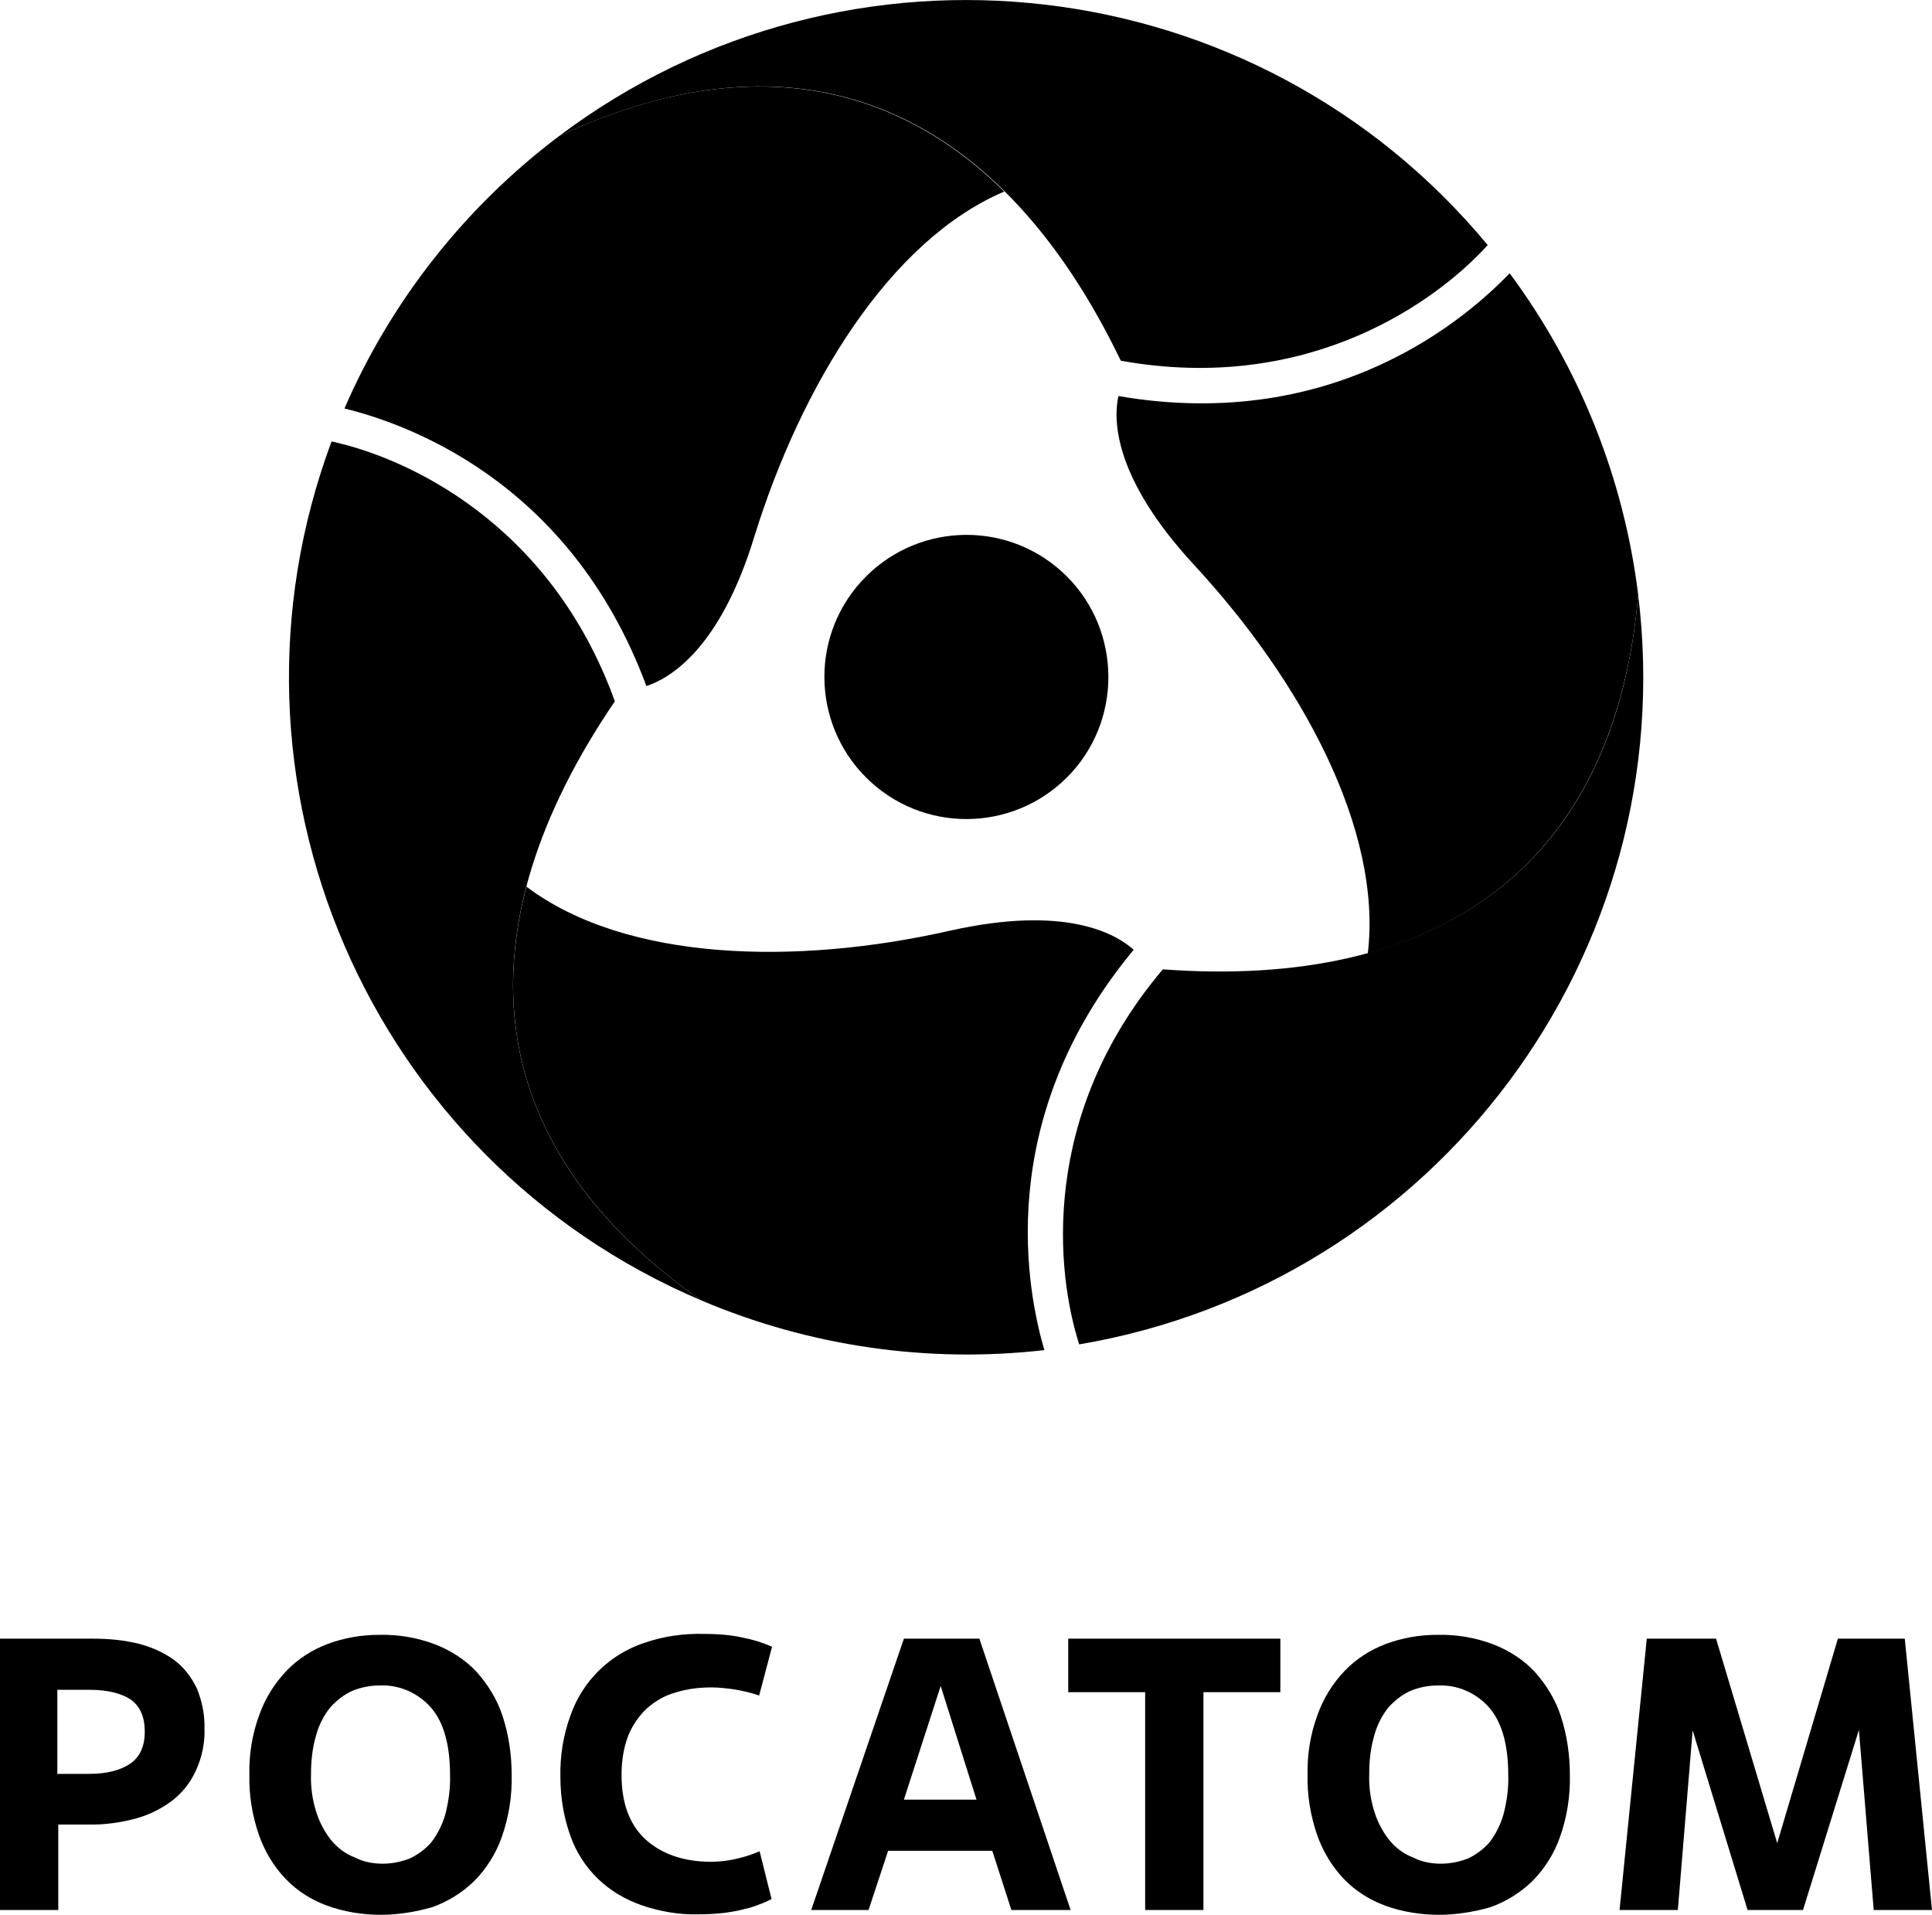
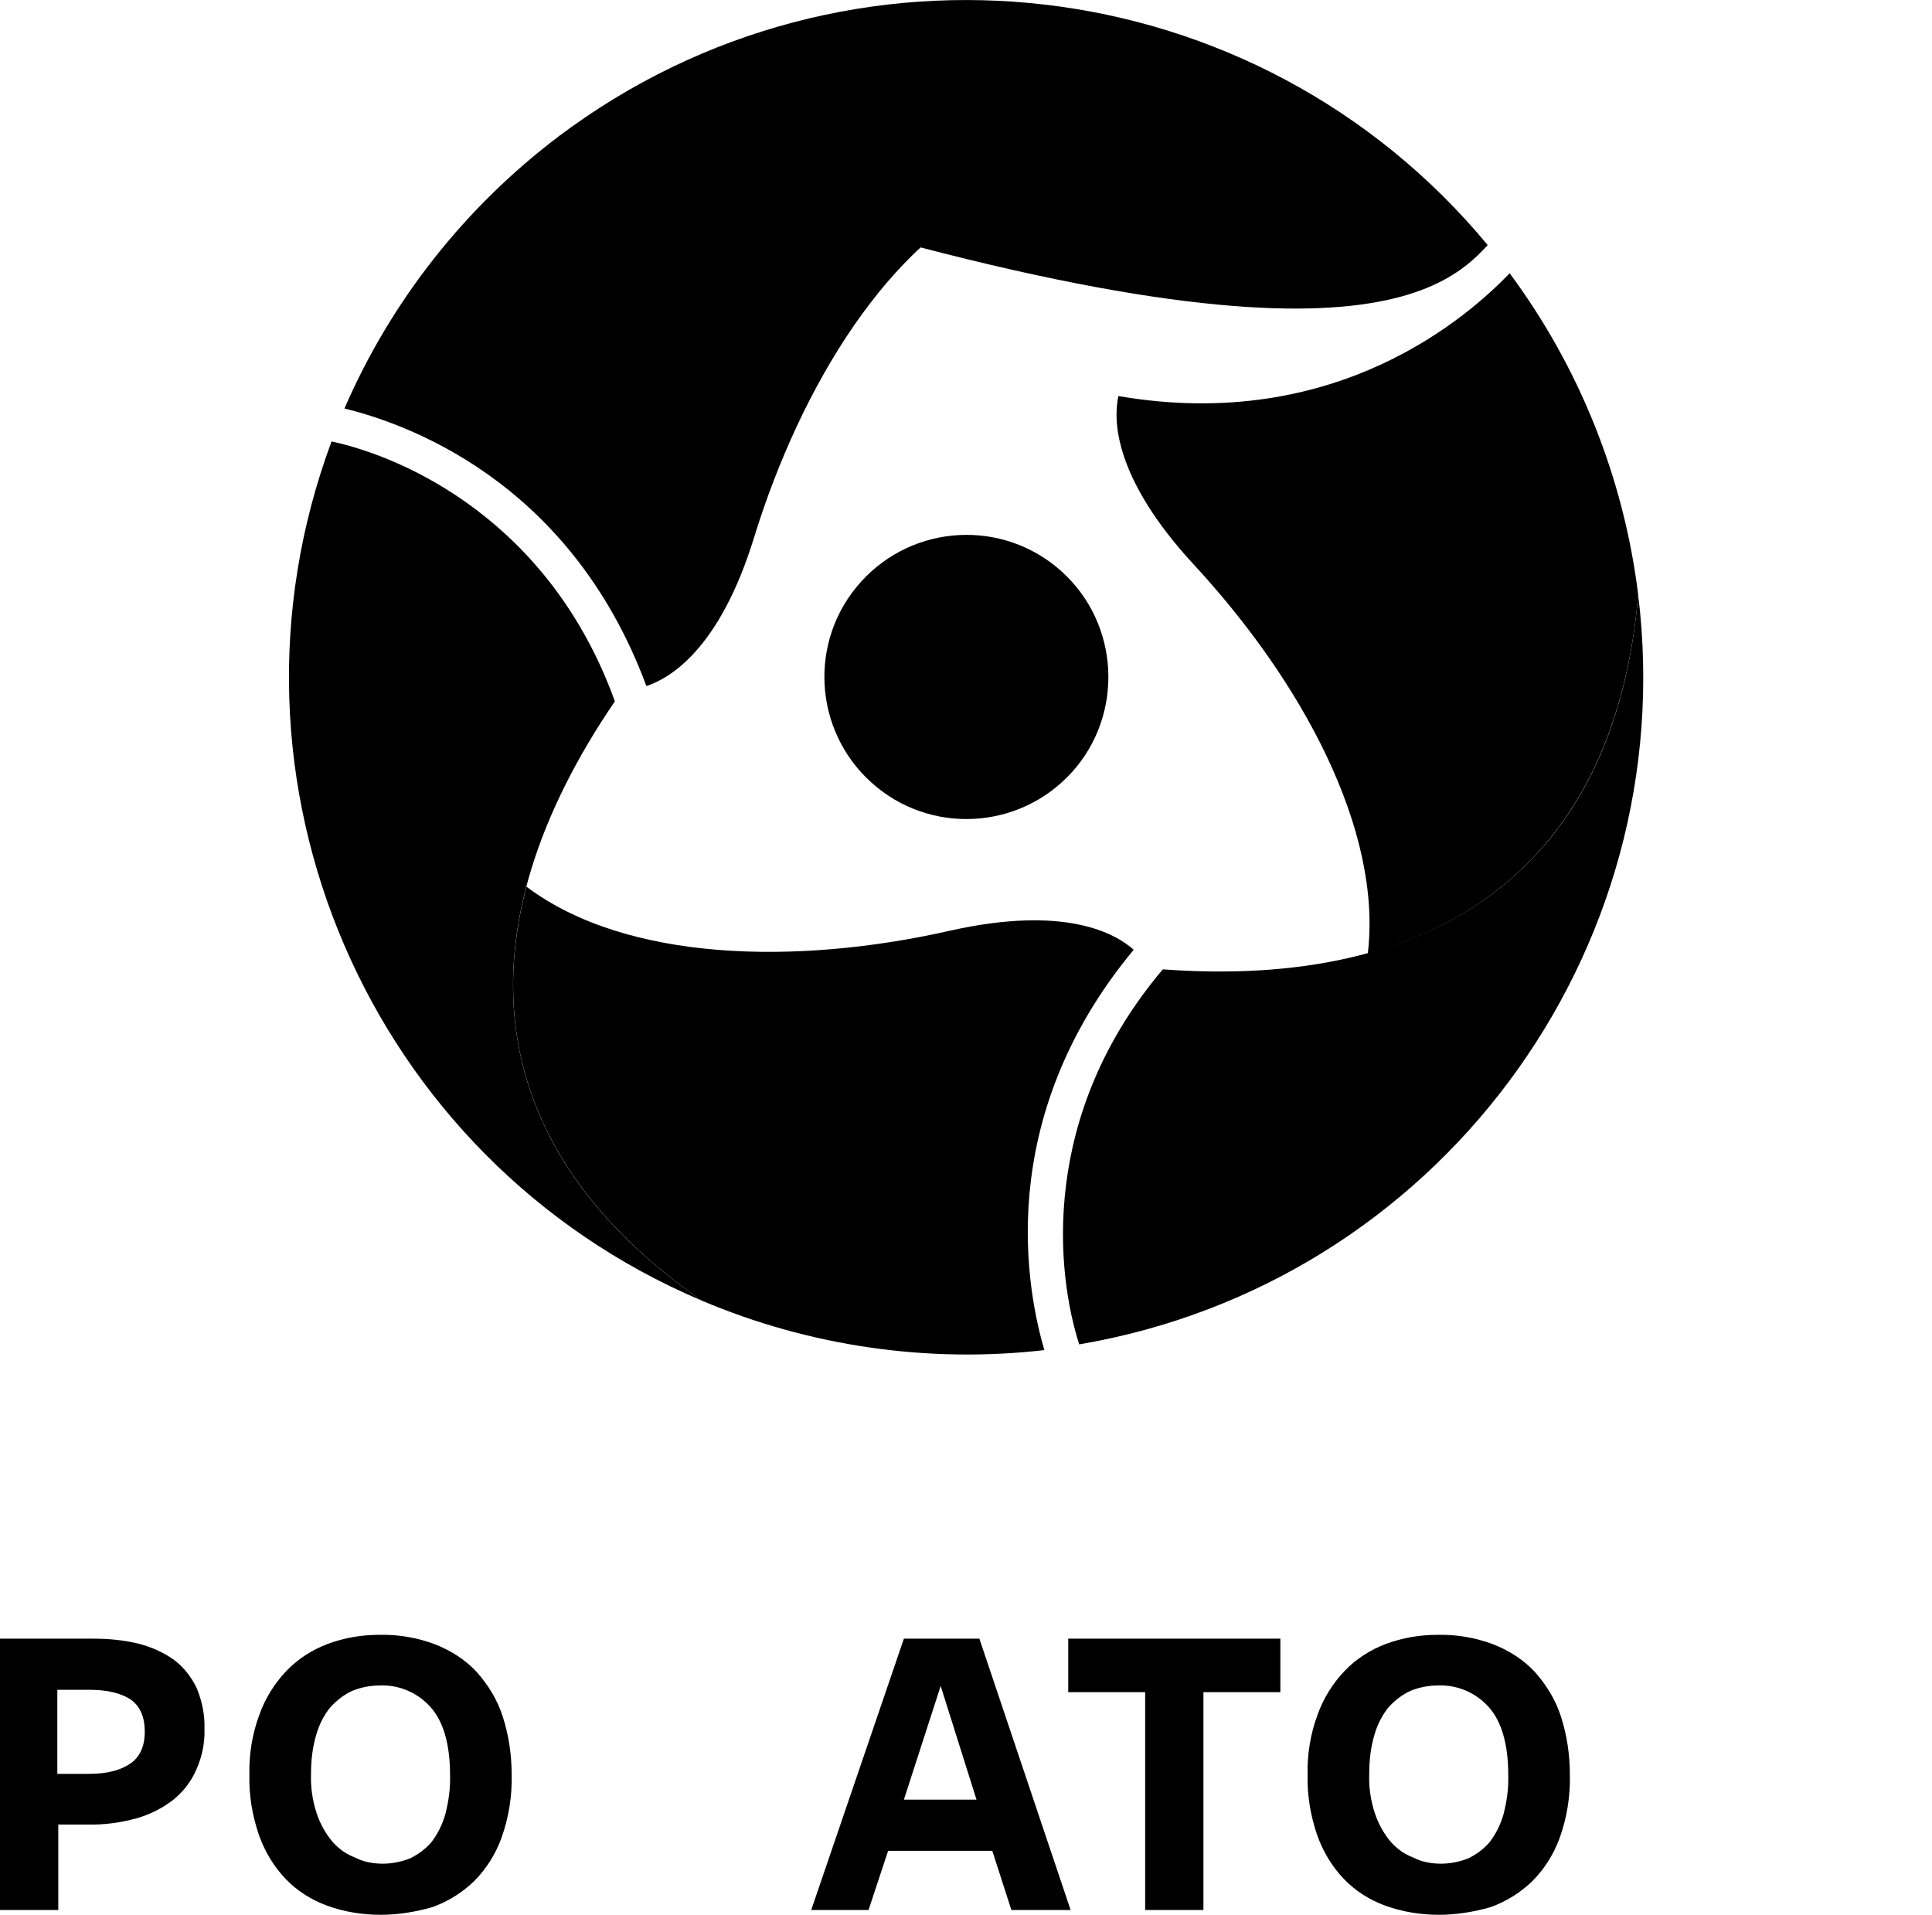
<svg xmlns="http://www.w3.org/2000/svg" id="Logo" x="0px" y="0px" viewBox="0 0 404.4 400.8" style="enable-background:new 0 0 404.4 400.8;" xml:space="preserve">
  <g>
    <g>
      <path d="M222.2,119.6c-12.2-11-31-10-42,2.2s-10,31,2.2,42c12.2,11,31,10,42-2.2C235.3,149.5,234.4,130.6,222.2,119.6z" />
      <path d="M117,28.5c-19.6,14.8-35.1,34.4-44.9,57c11.8,2.9,47,14.4,63.2,58.1c4.9-1.6,15.4-7.7,22.6-31.3 c9.8-31.6,28.3-62,52.3-72.2C186.3,16.4,154.7,10.8,117,28.5z" />
-       <path d="M311.4,51.3L311.4,51.3C263.1-7,177.5-17,117,28.5c52.5-24.6,92.9-4.3,117.6,47C274,82.6,300.8,63,311.4,51.3z" />
+       <path d="M311.4,51.3L311.4,51.3C263.1-7,177.5-17,117,28.5C274,82.6,300.8,63,311.4,51.3z" />
      <path d="M146.8,272.2c22.6,9.6,47.4,13.2,71.8,10.4c-3.4-11.7-11.1-47.9,18.7-83.8c-3.8-3.4-14.3-9.4-38.4-4 c-32.2,7.3-67.8,6.5-88.7-9.2C101.6,218.2,112.6,248.3,146.8,272.2z" />
      <path d="M69.4,92.4L69.4,92.4c-26.4,71,7.7,150.2,77.4,179.8c-47.5-33.1-50.2-78.3-18.1-125.4C115.1,109.1,84.7,95.7,69.4,92.4z" />
      <path d="M342.9,124.5c-3-24.4-12.3-47.6-26.9-67.3c-8.4,8.7-36,33.6-81.9,25.7c-1.1,5-1,17.1,15.8,35.3 c22.5,24.3,39.5,55.5,36.4,81.4C318.7,190.6,339.3,166.1,342.9,124.5z" />
      <path d="M225.9,281.4L225.9,281.4c74.7-12.7,126.2-81.8,117-156.9c-4.9,57.7-42.7,82.6-99.5,78.4 C217.5,233.5,221.1,266.5,225.9,281.4z" />
    </g>
    <g>
      <path d="M12.2,399.8H0V343h19.5c3.3,0,6.5,0.3,9.7,1.1c2.6,0.7,5.1,1.8,7.3,3.4c2,1.5,3.6,3.6,4.7,5.9c1.1,2.7,1.7,5.6,1.6,8.5 c0.1,2.9-0.5,5.8-1.7,8.5c-1.1,2.5-2.7,4.6-4.8,6.3c-2.3,1.8-4.9,3.1-7.7,3.9c-3.3,0.9-6.8,1.4-10.2,1.3h-6.2V399.8z M11.9,371.3 h6.7c3.7,0,6.5-0.7,8.6-2.1c2.1-1.4,3.1-3.7,3.1-6.7c0-3.2-1-5.4-3-6.8c-2-1.3-4.9-2-8.6-2h-6.7V371.3z" />
      <path d="M79.7,400.8c-3.8,0-7.6-0.6-11.2-1.9c-3.3-1.2-6.3-3.1-8.7-5.6c-2.5-2.6-4.4-5.8-5.6-9.2c-1.4-4.1-2.1-8.3-2-12.6 c-0.1-4.3,0.6-8.6,2.1-12.6c1.2-3.4,3.2-6.6,5.7-9.2c2.4-2.5,5.4-4.4,8.6-5.6c3.5-1.3,7.1-1.9,10.8-1.9c4-0.1,8,0.6,11.7,2 c3.3,1.3,6.3,3.2,8.7,5.8c2.4,2.7,4.3,5.8,5.4,9.2c1.3,4,1.9,8.1,1.9,12.3c0.1,4.5-0.6,8.9-2.1,13.1c-1.2,3.4-3.2,6.6-5.8,9.2 c-2.5,2.4-5.4,4.2-8.7,5.4C87,400.2,83.3,400.8,79.7,400.8z M80.1,390.1c2,0,3.9-0.4,5.7-1.1c1.7-0.8,3.3-2,4.5-3.4 c1.3-1.7,2.3-3.7,2.9-5.8c0.7-2.7,1.1-5.5,1-8.3c0-6.4-1.4-11.2-4.1-14.2c-2.7-3-6.6-4.7-10.7-4.5c-1.9,0-3.9,0.4-5.6,1.1 c-1.8,0.8-3.3,2-4.6,3.4c-1.4,1.7-2.4,3.7-3,5.8c-0.8,2.7-1.1,5.4-1.1,8.2c-0.1,2.8,0.3,5.6,1.2,8.3c0.7,2.1,1.8,4.1,3.2,5.8 c1.3,1.5,2.9,2.7,4.8,3.4C76,389.7,78,390.1,80.1,390.1L80.1,390.1z" />
-       <path d="M161.5,397.5c-0.8,0.4-1.6,0.8-2.5,1.1c-1,0.4-2.1,0.8-3.2,1c-1.4,0.4-2.8,0.6-4.2,0.8c-1.8,0.2-3.6,0.3-5.5,0.3 c-4,0.1-8-0.6-11.8-1.9c-3.4-1.2-6.5-3-9.1-5.5c-2.6-2.5-4.6-5.6-5.8-9c-1.4-3.9-2.1-8.1-2.1-12.3c-0.1-4.4,0.6-8.8,2.1-12.9 c2.5-7.2,8.2-12.8,15.4-15.2c4-1.4,8.3-2,12.5-1.9c2.8,0,5.6,0.2,8.3,0.8c2,0.4,4,1,6,1.9l-2.7,10.2c-1.7-0.6-3.5-1-5.3-1.3 c-1.5-0.2-3.1-0.4-4.6-0.4c-2.6,0-5.2,0.3-7.7,1.1c-2.2,0.6-4.2,1.8-5.9,3.3c-1.7,1.6-3,3.5-3.9,5.7c-1,2.6-1.4,5.4-1.4,8.2 c0,6,1.7,10.5,5.1,13.6c3.4,3,7.9,4.6,13.7,4.6c1.6,0,3.2-0.2,4.7-0.5c1.8-0.4,3.6-0.9,5.4-1.7L161.5,397.5z" />
      <path d="M207.7,387.4h-21.8l-4.1,12.4h-12l19.4-56.8H205l19.1,56.8h-12.4L207.7,387.4z M189.2,376.7h15.2l-7.5-23.8L189.2,376.7z" />
      <path d="M251.9,399.8h-12.2v-45.6h-16.1V343h44.4v11.2h-16.1V399.8z" />
      <path d="M301.2,400.8c-3.8,0-7.6-0.6-11.2-1.9c-3.3-1.2-6.3-3.1-8.7-5.6c-2.5-2.6-4.4-5.8-5.6-9.2c-1.4-4.1-2.1-8.3-2-12.6 c-0.1-4.3,0.6-8.6,2.1-12.6c1.2-3.4,3.2-6.6,5.7-9.2c2.4-2.5,5.4-4.4,8.6-5.6c3.5-1.3,7.1-1.9,10.8-1.9c4-0.1,8,0.6,11.7,2 c3.3,1.3,6.3,3.2,8.7,5.8c2.4,2.7,4.3,5.8,5.4,9.2c1.3,4,1.9,8.1,1.9,12.3c0.1,4.5-0.6,8.9-2.1,13.1c-1.2,3.4-3.2,6.6-5.8,9.2 c-2.5,2.4-5.4,4.2-8.7,5.4C308.5,400.2,304.8,400.8,301.2,400.8z M301.6,390.1c2,0,3.9-0.4,5.7-1.1c1.7-0.8,3.3-2,4.5-3.4 c1.3-1.7,2.3-3.7,2.9-5.8c0.7-2.7,1.1-5.5,1-8.3c0-6.4-1.4-11.2-4.1-14.2c-2.7-3-6.6-4.7-10.7-4.5c-1.9,0-3.9,0.4-5.6,1.1 c-1.8,0.8-3.3,2-4.6,3.4c-1.4,1.7-2.4,3.7-3,5.8c-0.8,2.7-1.1,5.4-1.1,8.2c-0.1,2.8,0.3,5.6,1.2,8.3c0.7,2.1,1.8,4.1,3.2,5.8 c1.3,1.5,2.9,2.7,4.8,3.4C297.5,389.7,299.5,390.1,301.6,390.1L301.6,390.1z" />
-       <path d="M404.4,399.8h-12.2l-3.1-37.7l-11.7,37.7h-11.6l-11.5-37.6l-3.1,37.6H339l5.7-56.8h14.5l12.8,42.8l12.7-42.8h14 L404.4,399.8z" />
    </g>
  </g>
</svg>